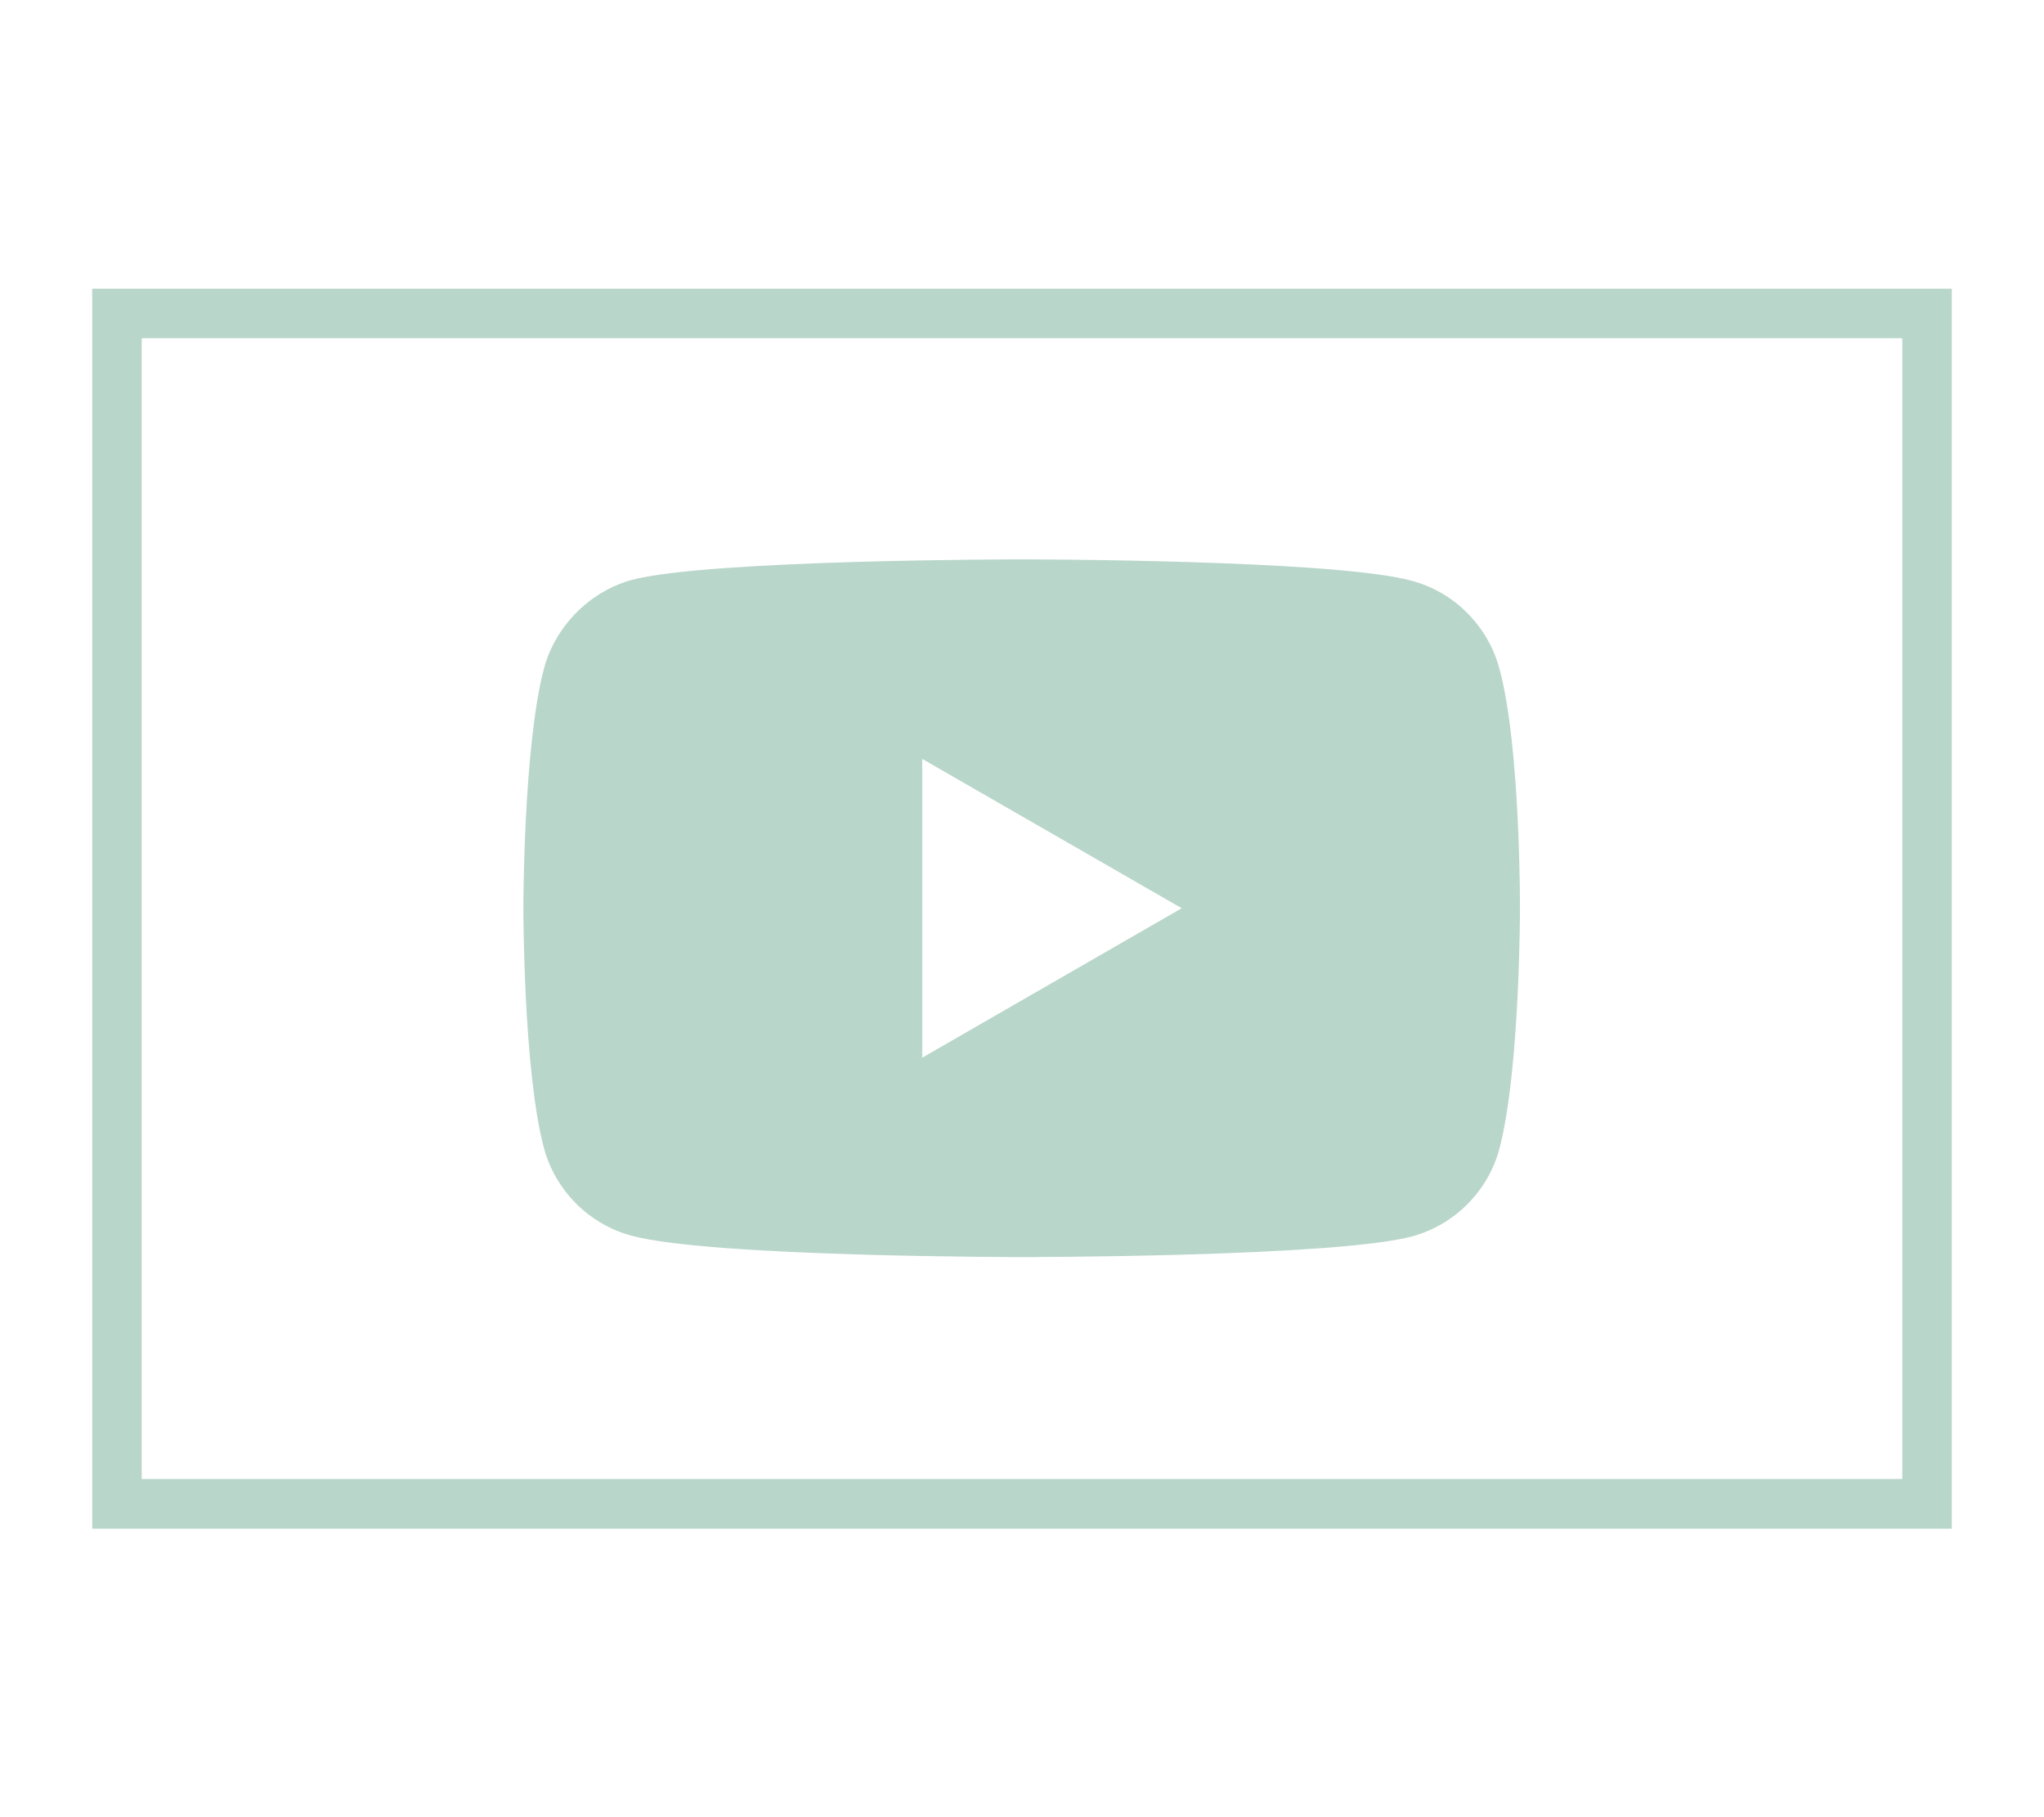
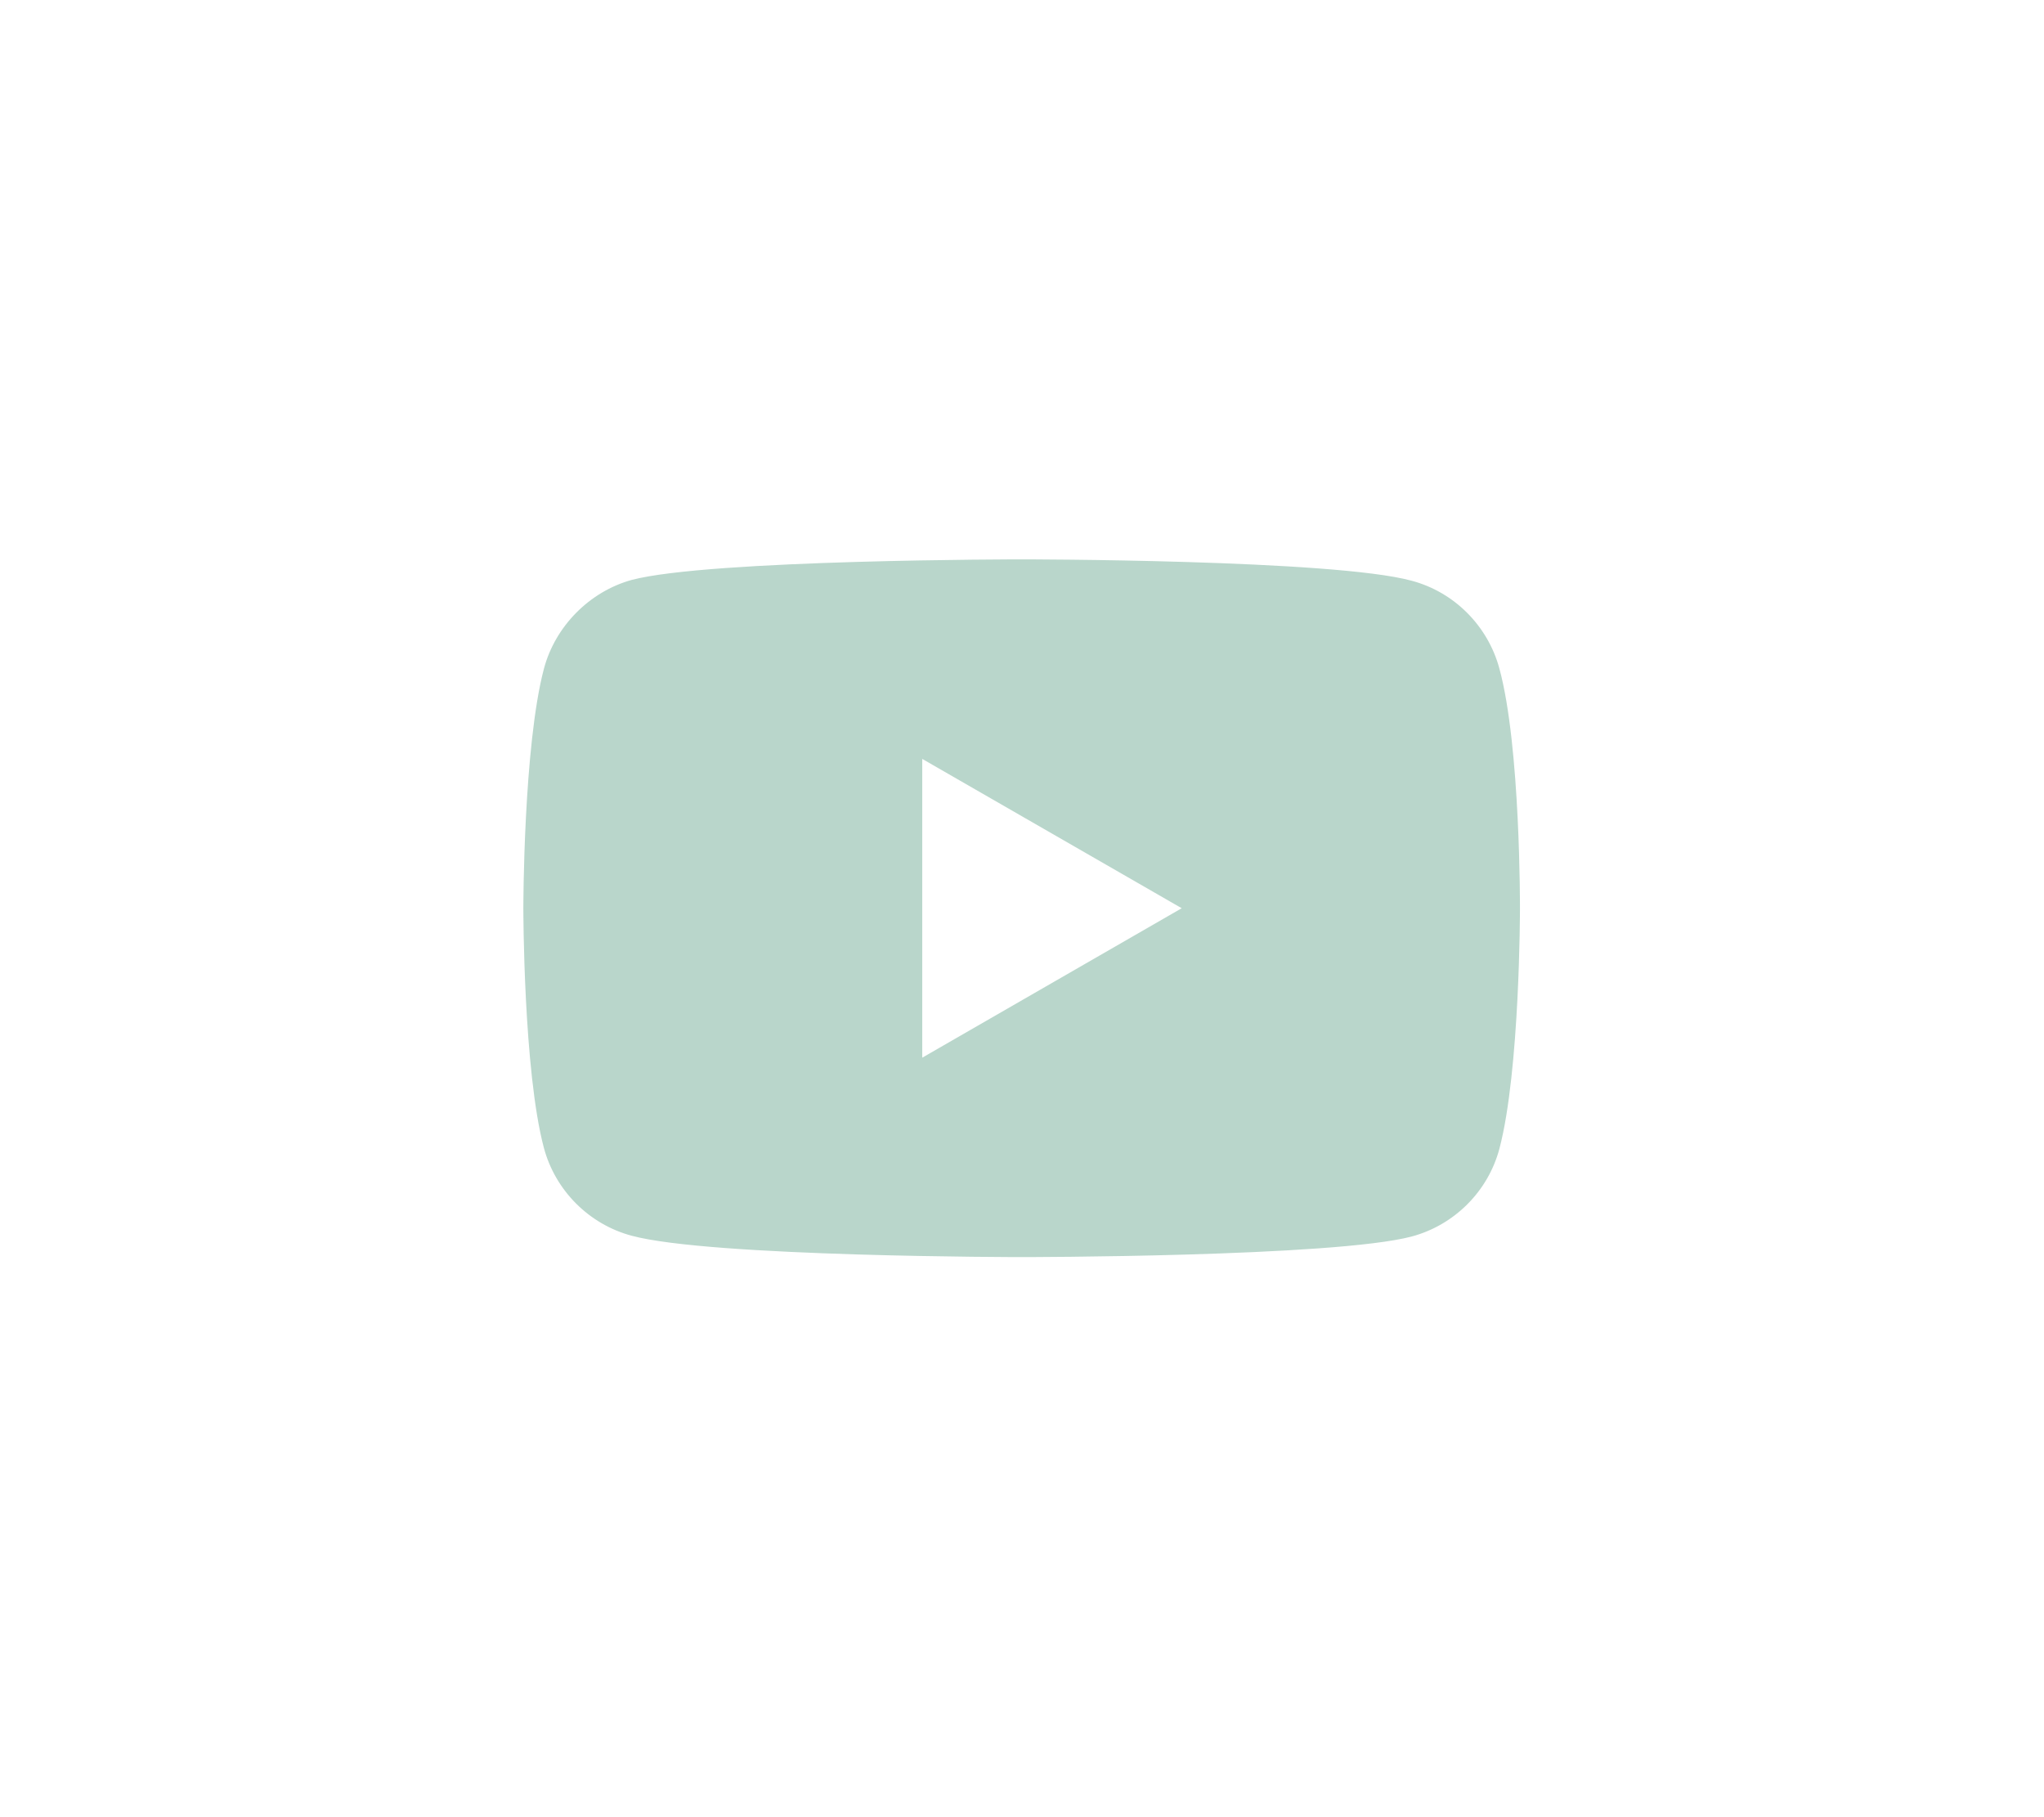
<svg xmlns="http://www.w3.org/2000/svg" version="1.1" id="Livello_1" x="0px" y="0px" viewBox="0 0 90 80" style="enable-background:new 0 0 90 80;" xml:space="preserve">
  <style type="text/css"> .st0{fill:#B9D6CB;} </style>
  <g id="g5" transform="scale(0.588,0.588)">
    <path class="st0" d="M112.28,50.06c-0.86-3.2-3.38-5.73-6.57-6.58c-5.84-1.6-29.2-1.6-29.2-1.6s-23.37,0-29.21,1.54 c-3.14,0.87-5.72,3.45-6.57,6.65C39.19,55.89,39.19,68,39.19,68s0,12.17,1.54,17.95c0.86,3.2,3.39,5.72,6.57,6.57 c5.9,1.6,29.21,1.6,29.21,1.6s23.36,0,29.2-1.54c3.2-0.86,5.72-3.38,6.57-6.57c1.54-5.84,1.54-17.95,1.54-17.95 S113.87,55.89,112.28,50.06z M69.06,79.19V56.82L88.49,68L69.06,79.19z" />
  </g>
-   <path class="st0" d="M83.76,14.89v50.22H6.24V14.89H83.76 M85.94,12.71H4.06v54.59h81.88V12.71L85.94,12.71z" />
</svg>